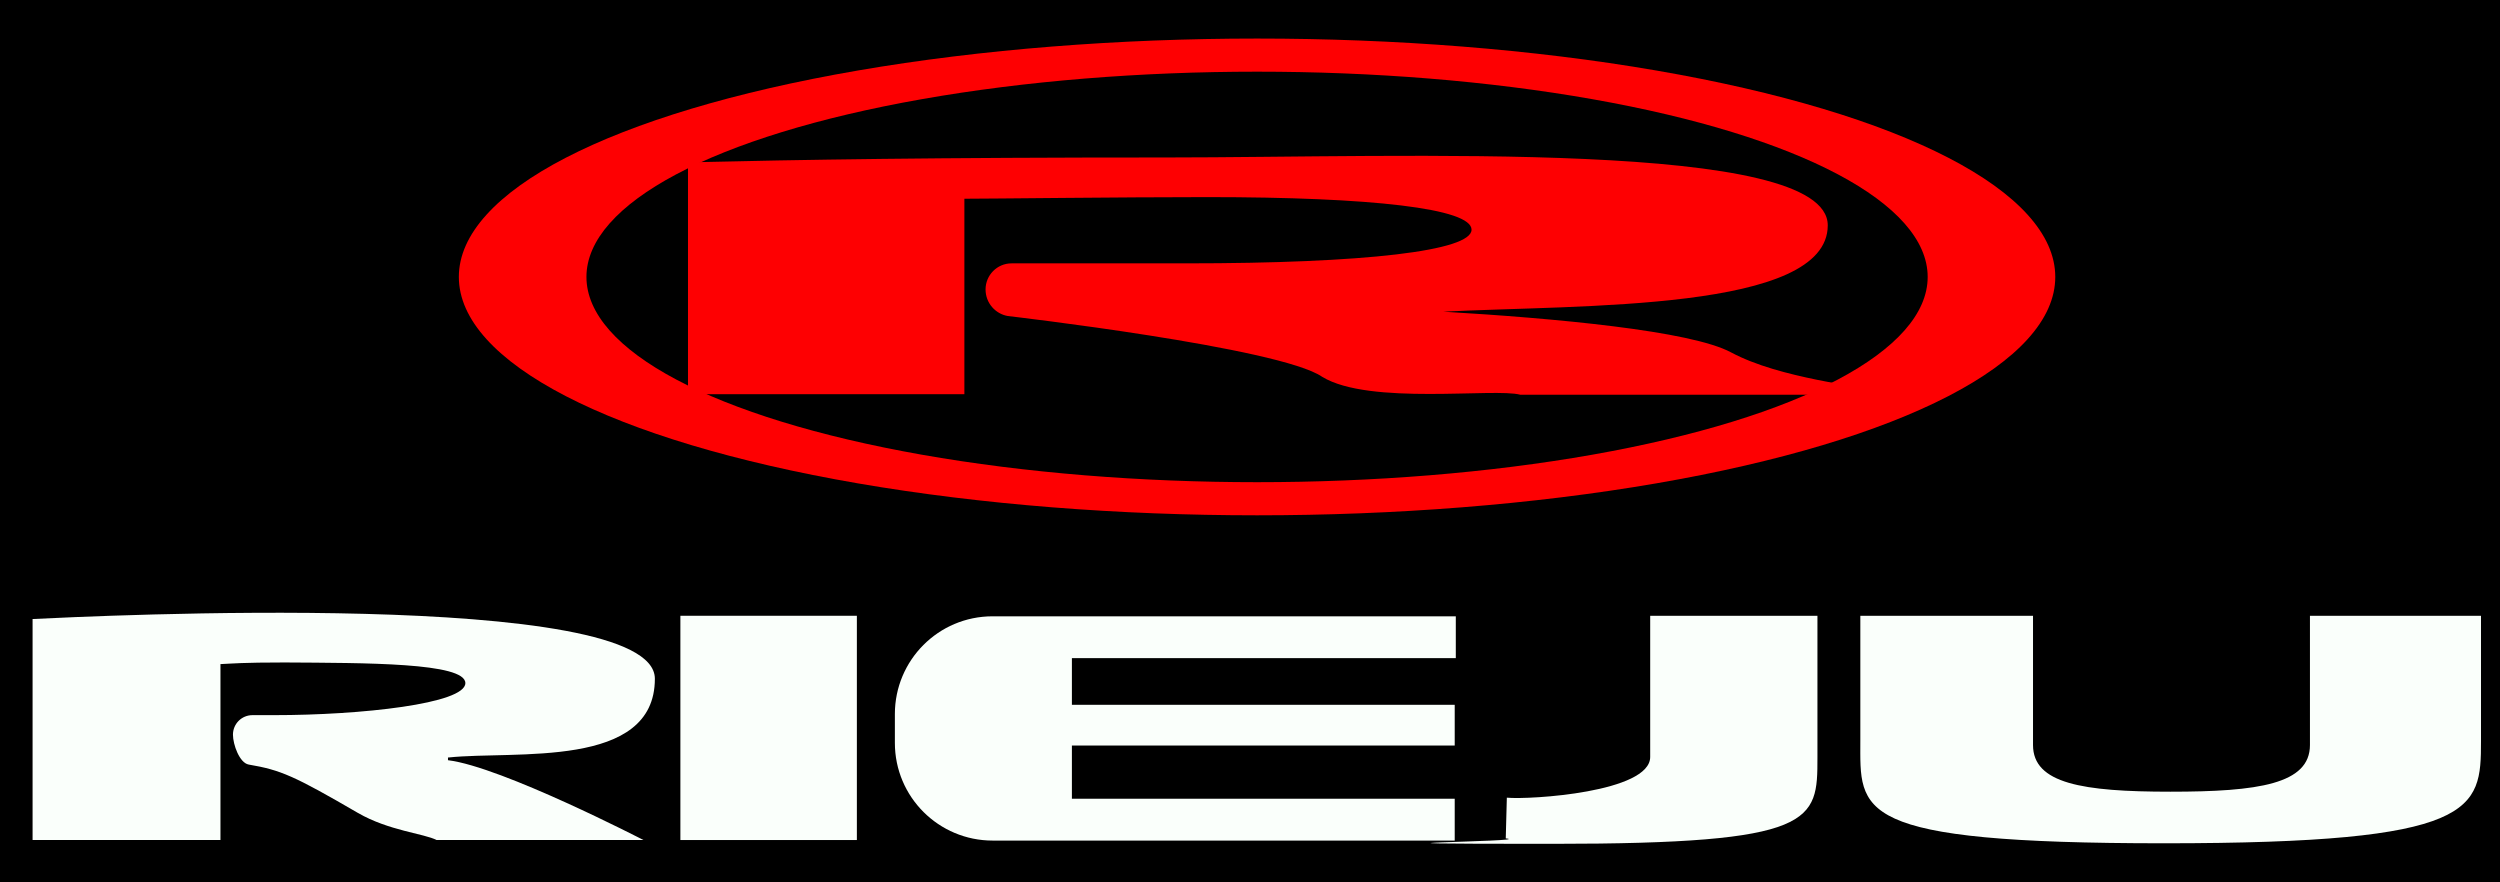
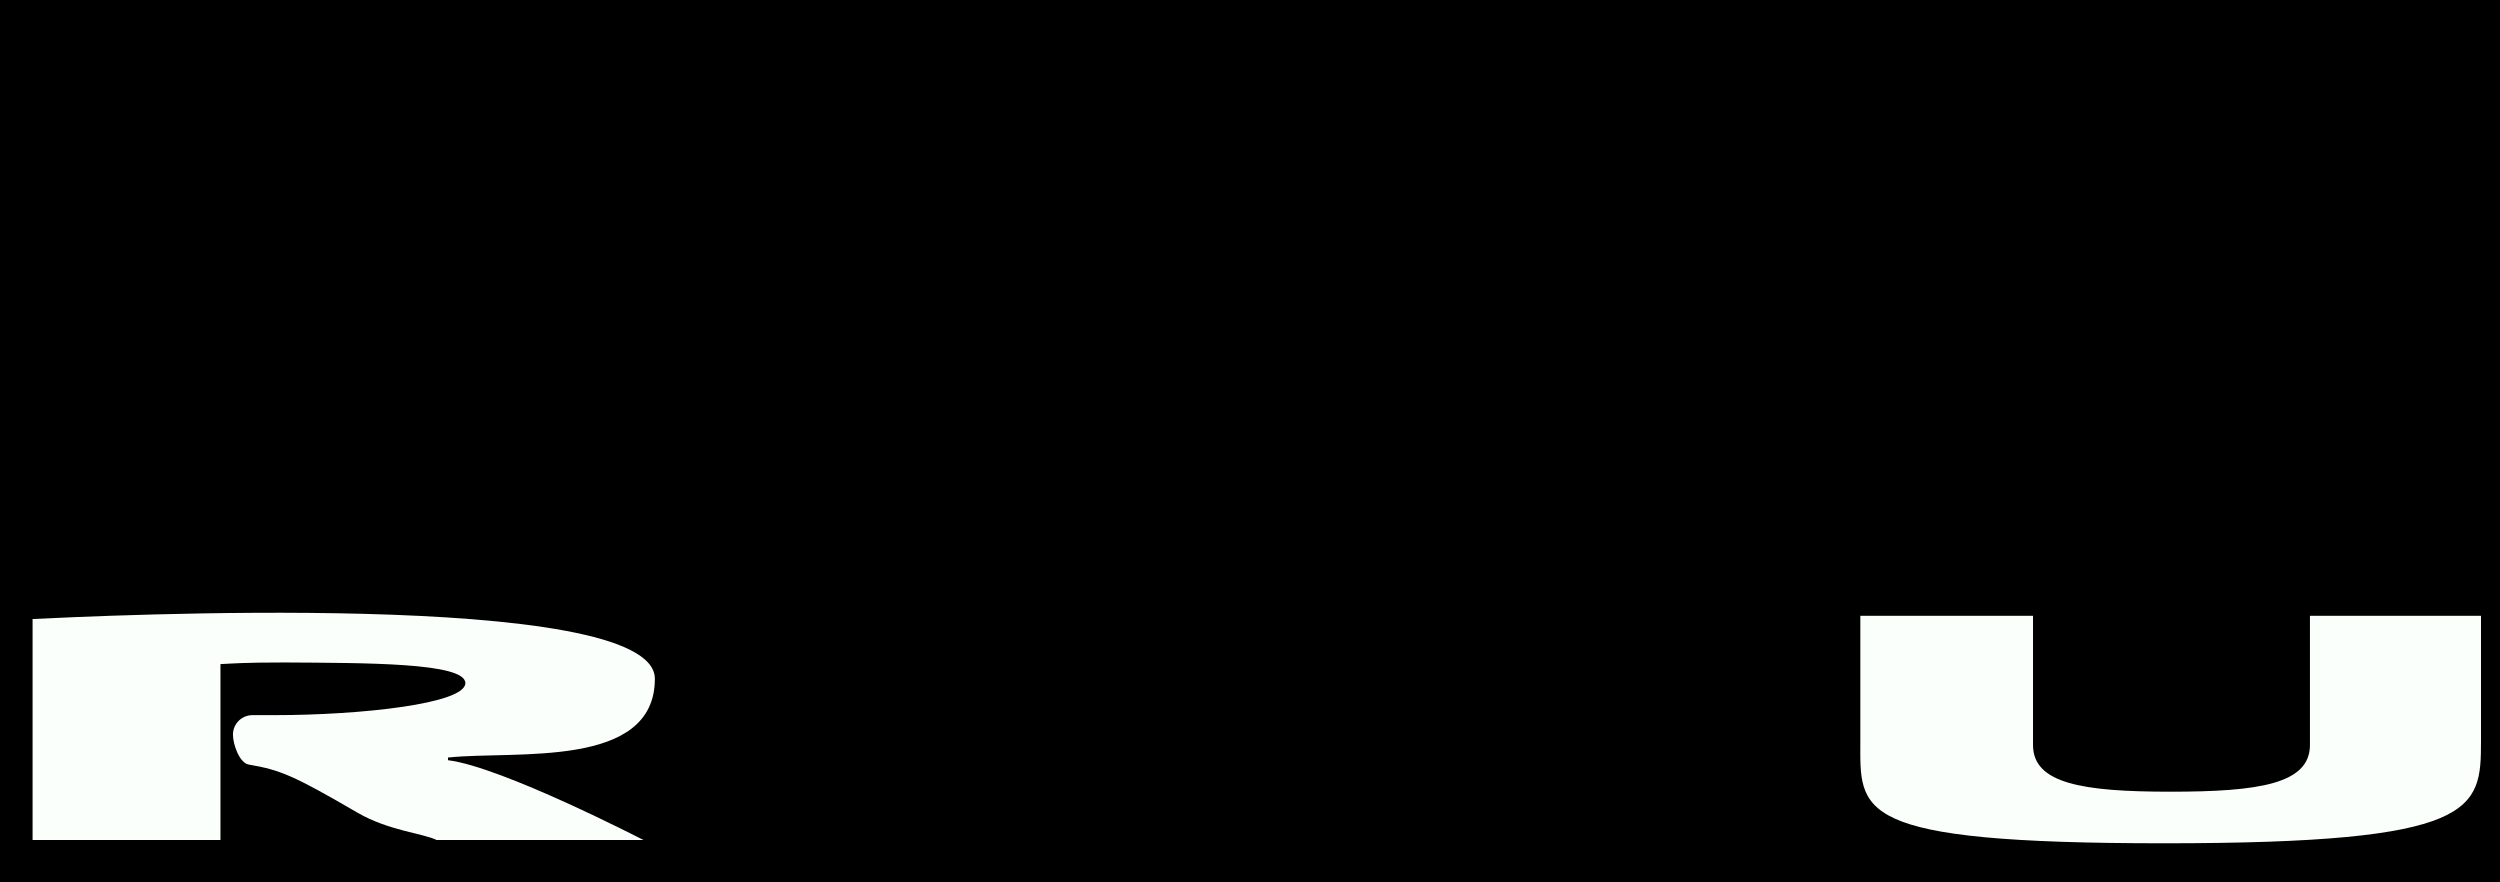
<svg xmlns="http://www.w3.org/2000/svg" viewBox="0 0 460.4 162.5" version="1.1" data-name="Capa 2" id="Capa_2">
  <defs>
    <style>
      .cls-1 {
        fill: #fe0002;
      }

      .cls-1, .cls-2, .cls-3 {
        stroke-width: 0px;
      }

      .cls-2 {
        fill: #000;
      }

      .cls-3 {
        fill: #fafffb;
      }
    </style>
  </defs>
  <rect height="249" width="517" y="-43.3" x="-27" class="cls-2" />
  <circle r="7.8" cy="76.6" cx="356" class="cls-2" />
  <g>
    <g>
-       <ellipse ry="43.9" rx="147" cy="51" cx="231.5" class="cls-1" />
      <ellipse ry="37.8" rx="123.5" cy="51" cx="231.5" class="cls-2" />
-       <path d="M318.8,64.9c-7.4-4-32.6-6.3-53-7.5h0c25.2-1.3,70.8,0,70.8-15.9s-78.2-12.5-121.7-12.5-66.9.4-88.2.9v42.7h50.9v-36c4.8,0,28.7-.3,44.7-.3,30.4,0,48.7,2.1,48.7,6s-19.6,6.2-52.6,6.2h-32.1c-2.7,0-4.8,2.2-4.8,4.8h0c0,2.5,1.8,4.5,4.1,4.9,0,0,50.1,5.8,57.9,11.2,8.7,5.3,31.8,2,36.5,3.3h68c-5.7-1.8-20-2.9-29.2-7.8Z" class="cls-1" />
    </g>
    <g>
-       <path d="M157.8,113.4v41.3h-32.5v-41.3h32.5Z" class="cls-3" />
-       <path d="M267.9,137.3h-70.5v9.8h70.5v7.7h-85.1c-9.9,0-18-8-18-18v-5.3c0-9.9,8-18,18-18h85.3v7.7h-70.7v8.6h70.5v7.5h0Z" class="cls-3" />
-       <path d="M303.8,113.4h30.9v26.1c0,11.8-.2,15.9-48.7,15.9s-2.6-.4-8.7-1l.2-7.5c4.3.4,26.4-1,26.4-7.5v-26h0Z" class="cls-3" />
      <path d="M374.4,113.4v23.8c0,7.1,9.1,8.6,25.3,8.6s25.7-1.4,25.7-8.6v-23.8h31.5v23.1c0,12.7-.6,18.8-58.3,18.8s-56-5.8-56-18.9v-23h31.8Z" class="cls-3" />
      <path d="M82.6,139.5c12.2-1.3,38,2.2,38-14.5s-104.2-11.5-114.6-11v40.7h34.6v-32.4c2.3-.1,4-.3,11.8-.3,14.8.1,33.3,0,33.3,3.8s-19.2,5.9-35.2,5.9h-4c-2,0-3.6,1.6-3.6,3.6h0c0,1.8,1.2,5.2,2.9,5.5,5.9,1,8.4,2.1,20.1,8.9,5.7,3.3,12.2,3.8,14.5,5h38.1s-26.1-13.5-36-14.7v-.5h0Z" class="cls-3" />
    </g>
  </g>
</svg>